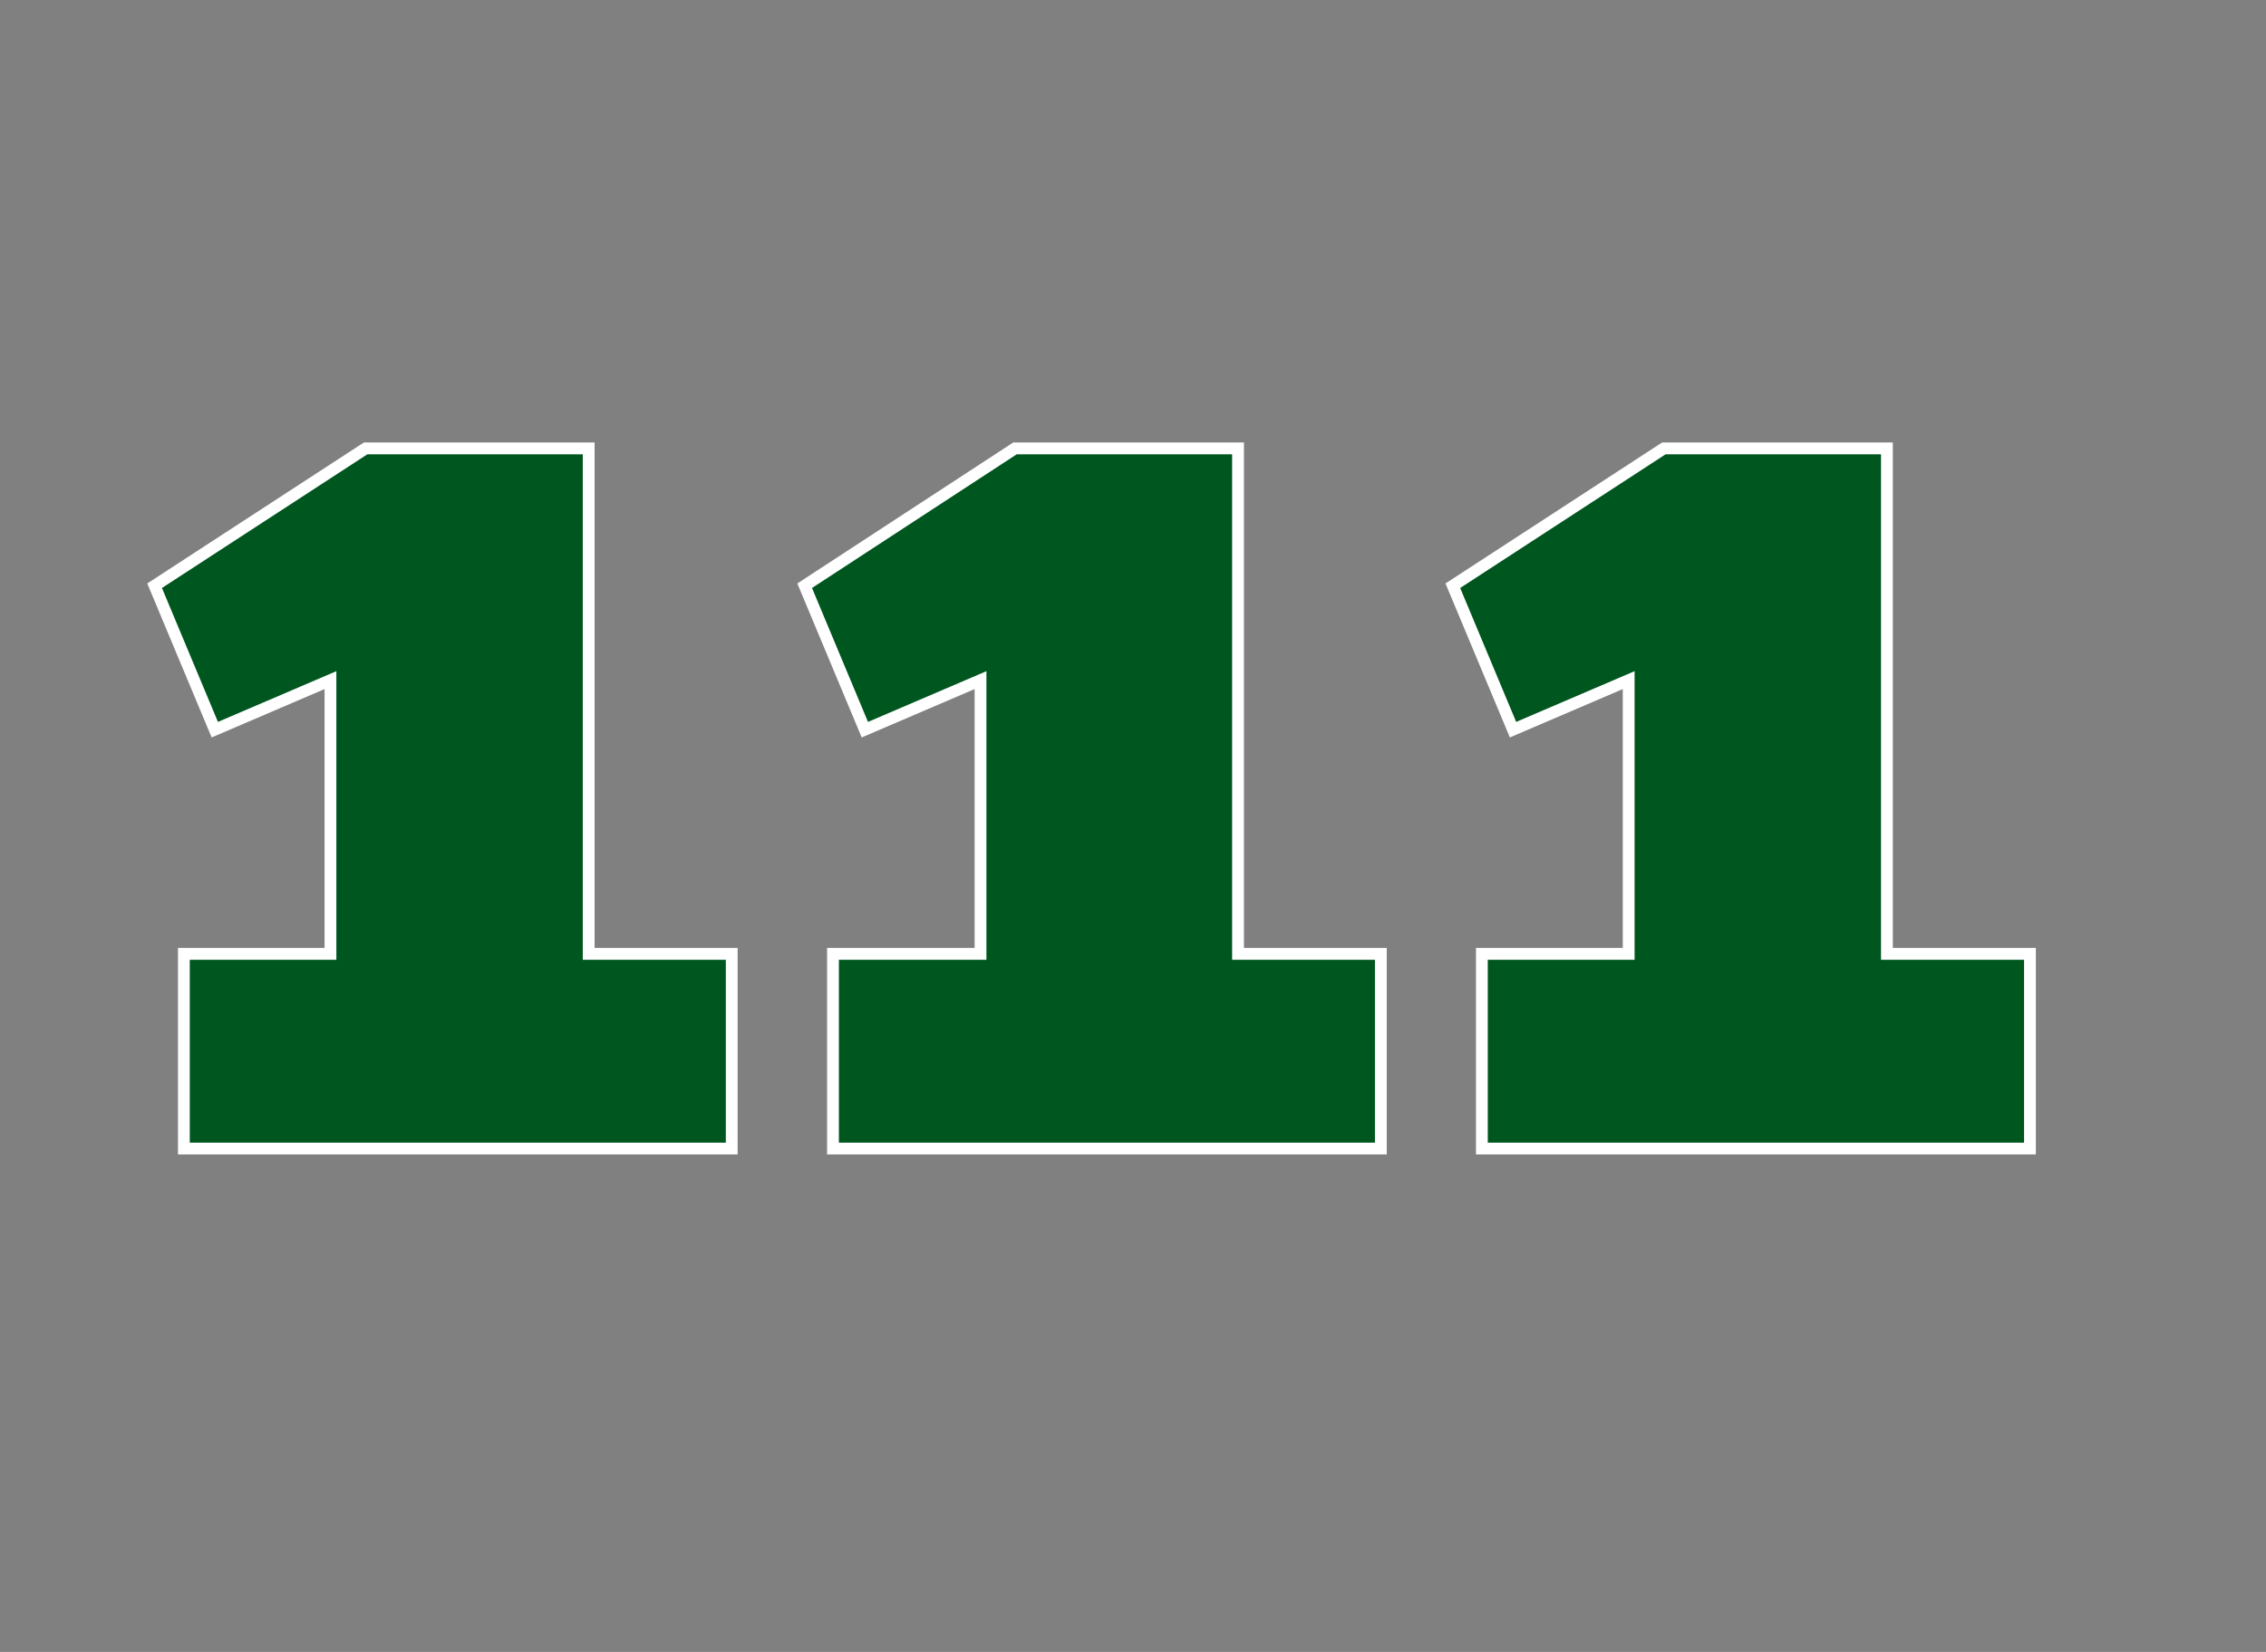
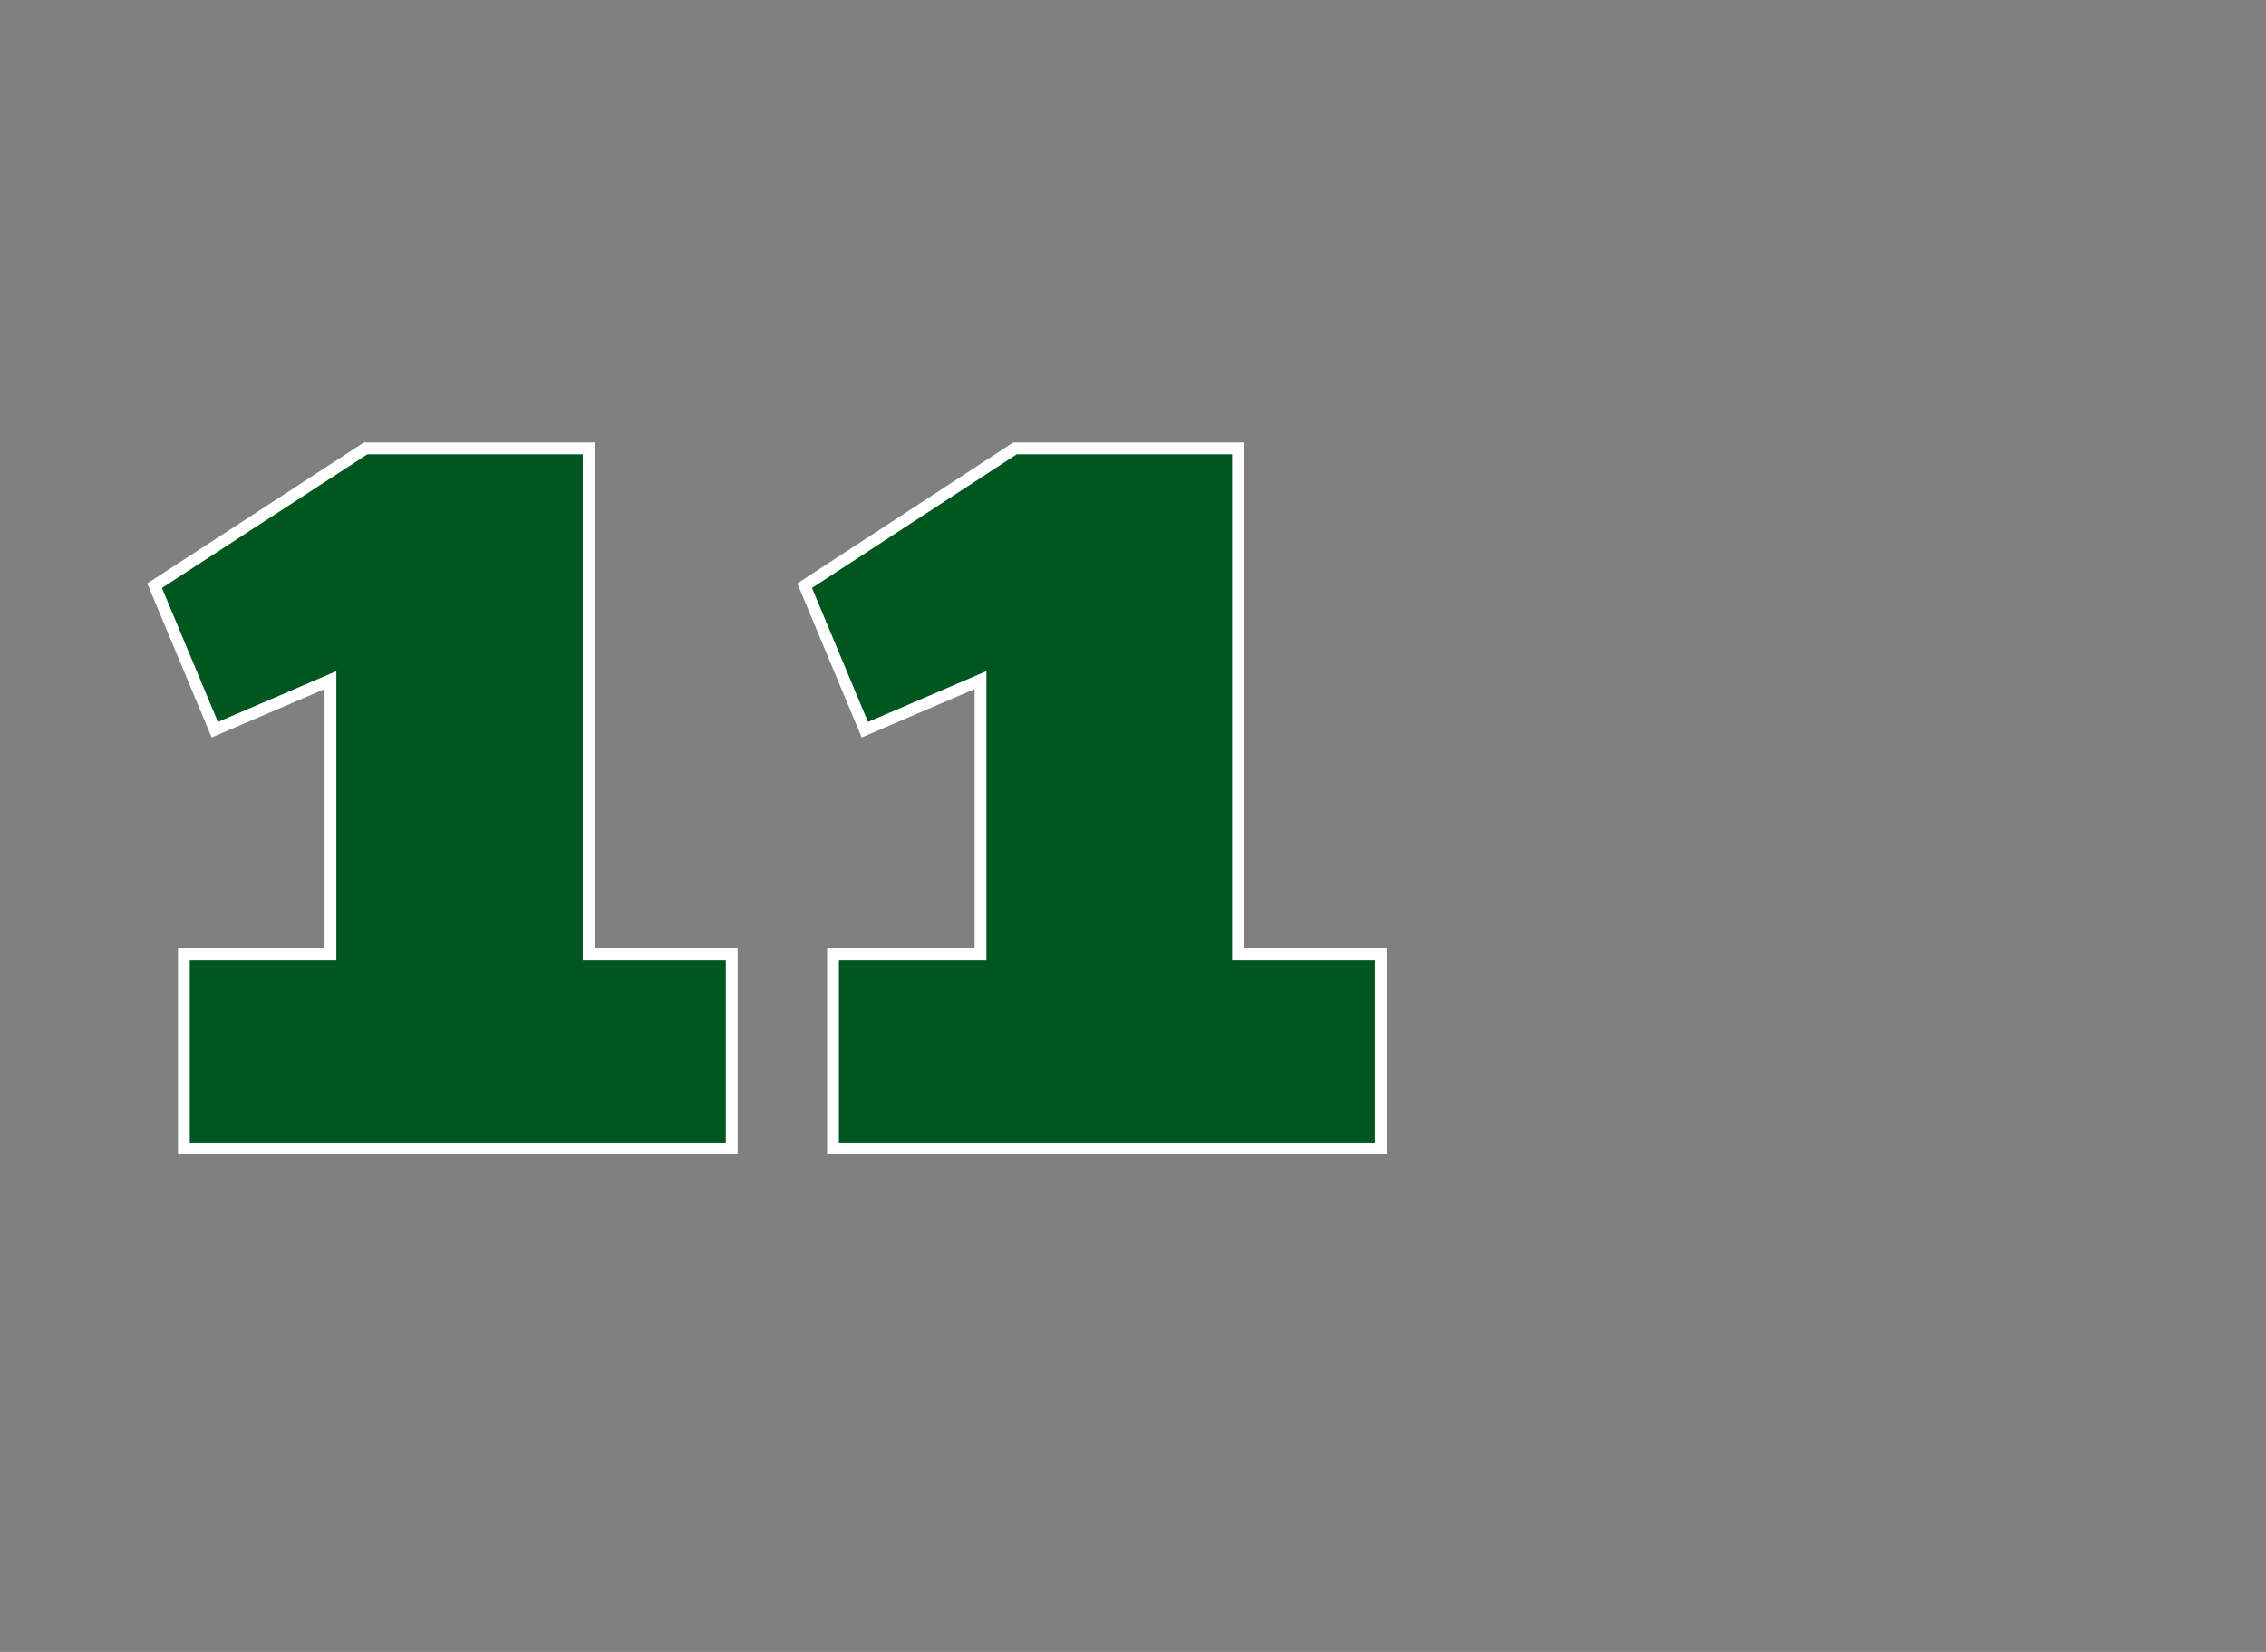
<svg xmlns="http://www.w3.org/2000/svg" id="bd1f2f21-78da-4467-82fb-b051496bd4b0" data-name="レイヤー 1" viewBox="0 0 96 70">
  <rect x="0" y="0" width="96" height="70" fill="#808080" stroke="none" />
  <title>num</title>
  <path d="M7.79,48.67V40.42H14V28.82l-4.9,2.1-2.55-6.1L15.49,19h9.45V40.42H31v8.25H7.79Z" style="fill:#00561f;stroke:#fff;stroke-miterlimit:10;stroke-width:0.5px" />
  <path d="M35.29,48.67V40.42h6.25V28.82l-4.9,2.1-2.55-6.1L43,19h9.45V40.42h6.05v8.25H35.29Z" style="fill:#00561f;stroke:#fff;stroke-miterlimit:10;stroke-width:0.5px" />
-   <path d="M62.78,48.67V40.42H69V28.82l-4.9,2.1-2.55-6.1L70.49,19h9.45V40.42H86v8.25H62.78Z" style="fill:#00561f;stroke:#fff;stroke-miterlimit:10;stroke-width:0.5px" />
</svg>